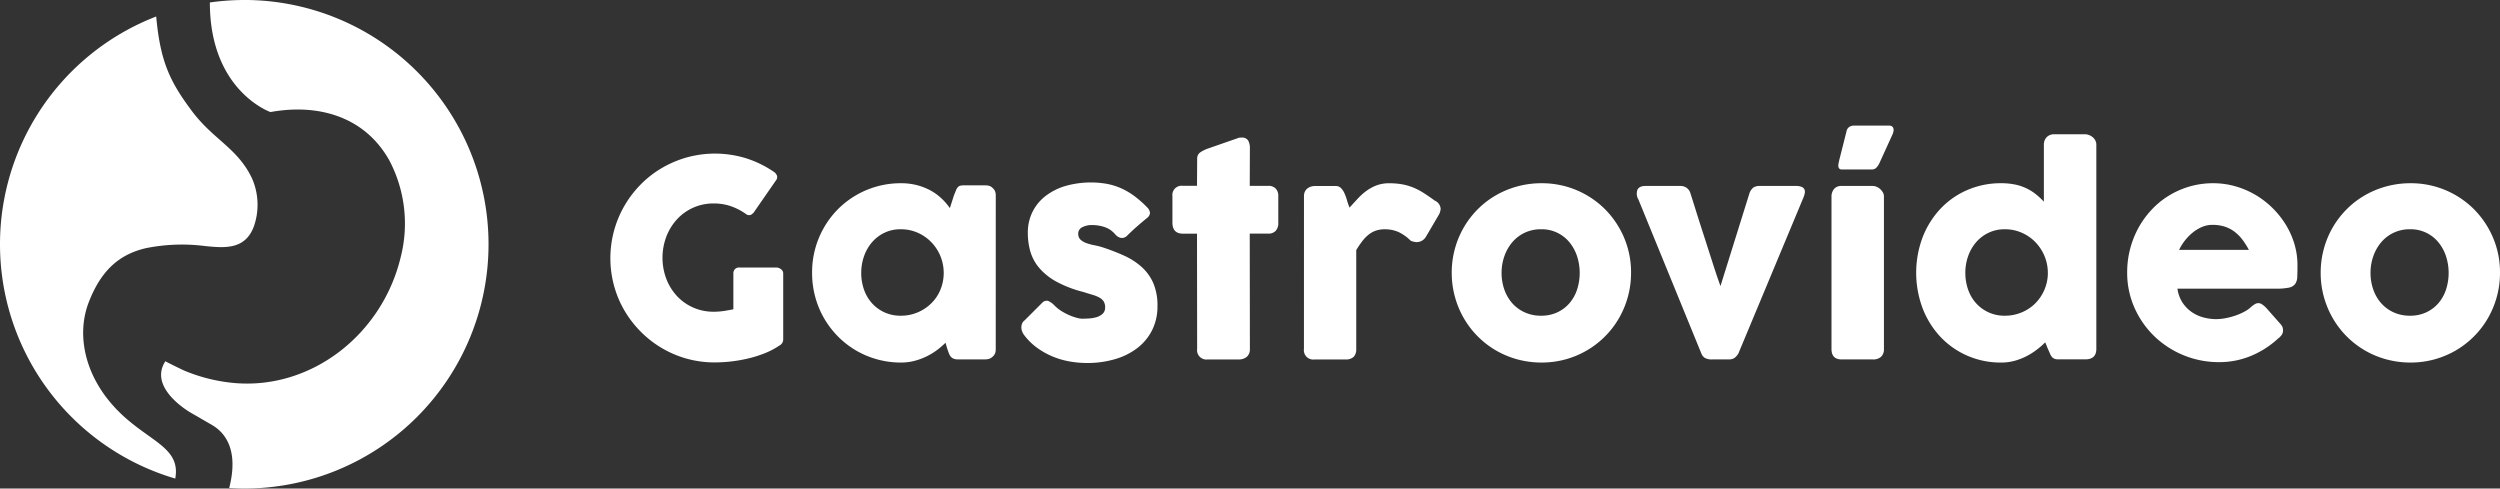
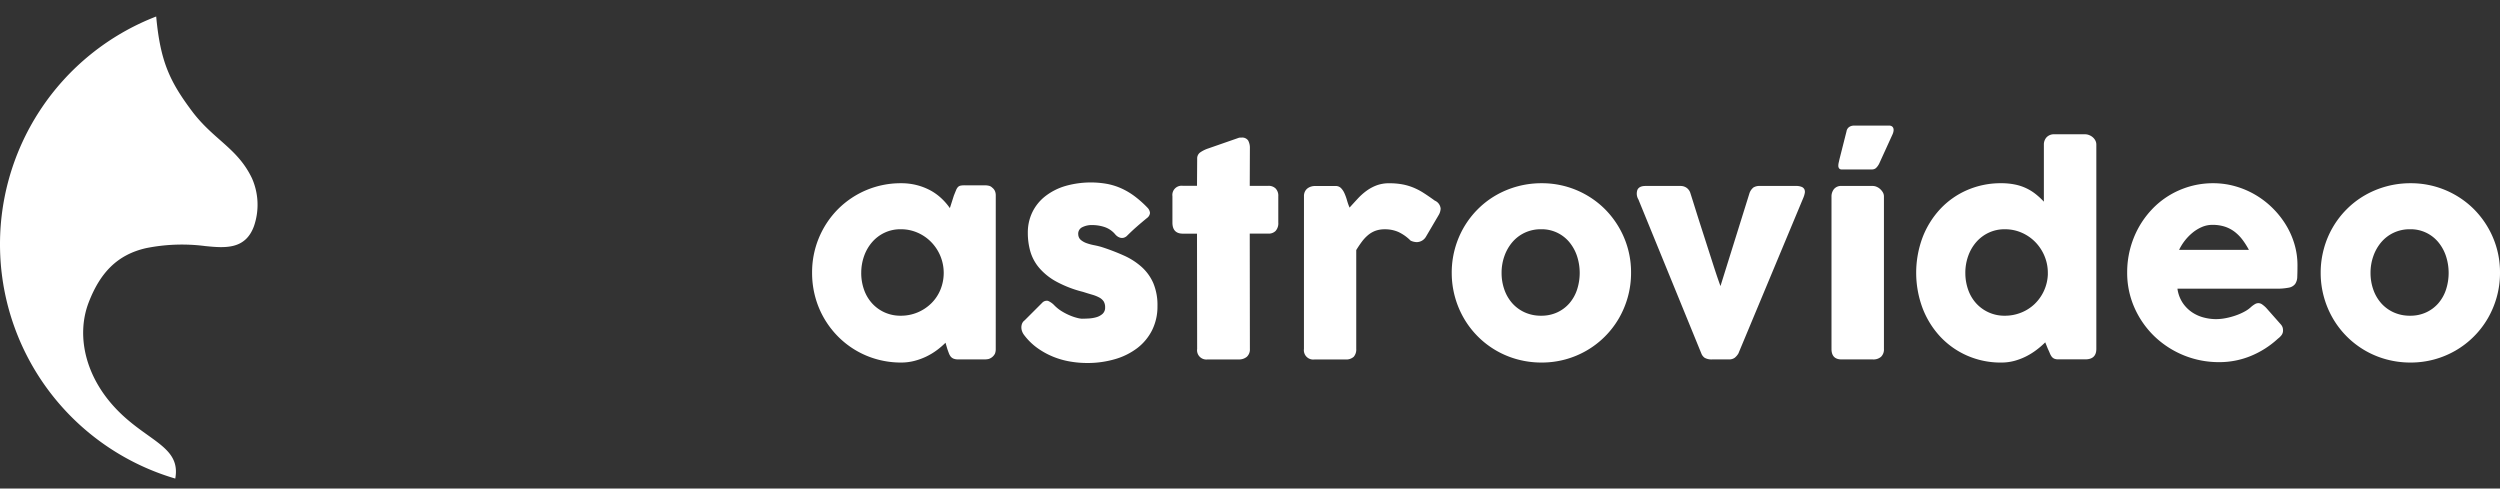
<svg xmlns="http://www.w3.org/2000/svg" id="Grupo_61" data-name="Grupo 61" width="412.486" height="80.609" viewBox="0 0 412.486 80.609">
  <rect x="0" y="0" width="412.486" height="80.609" fill="#333333" stroke="none" />
  <defs>
    <clipPath id="clip-path">
      <rect id="Retângulo_5" data-name="Retângulo 5" width="412.486" height="80.609" fill="#fff" />
    </clipPath>
  </defs>
  <g id="Grupo_3" data-name="Grupo 3" clip-path="url(#clip-path)">
-     <path id="Caminho_15" data-name="Caminho 15" d="M422.331,110.582a9.772,9.772,0,0,0-2.456-1.261,8.506,8.506,0,0,0-2.794-.451,8.133,8.133,0,0,0-6.1,2.636,8.933,8.933,0,0,0-1.746,2.85,9.89,9.89,0,0,0,0,6.952,8.816,8.816,0,0,0,1.746,2.828,8.132,8.132,0,0,0,2.671,1.9,8.253,8.253,0,0,0,3.425.7,10.789,10.789,0,0,0,1.566-.113q.777-.111,1.656-.292v-5.9a1.035,1.035,0,0,1,.248-.71.939.939,0,0,1,.743-.282h6.129a1.267,1.267,0,0,1,.721.27.842.842,0,0,1,.383.721v10.906a1.131,1.131,0,0,1-.653.991,12.357,12.357,0,0,1-2.344,1.239,19.234,19.234,0,0,1-2.681.857,24.07,24.07,0,0,1-2.828.507,23.809,23.809,0,0,1-2.783.169,17.041,17.041,0,0,1-8.7-2.344,17.284,17.284,0,0,1-3.481-2.693,17.462,17.462,0,0,1-2.694-3.47,16.854,16.854,0,0,1-1.734-4.1,17.286,17.286,0,0,1,1.734-13.294,17.443,17.443,0,0,1,2.694-3.5A16.776,16.776,0,0,1,408.542,103a17.641,17.641,0,0,1,4.112-1.735,17.453,17.453,0,0,1,9.689.135,17.532,17.532,0,0,1,4.519,2.175,1.542,1.542,0,0,1,.586.6.8.8,0,0,1-.091.845l-3.65,5.273a1.587,1.587,0,0,1-.586.484.888.888,0,0,1-.789-.192" transform="translate(-299.297 -75.302)" fill="#fff" />
    <path id="Caminho_16" data-name="Caminho 16" d="M562.411,147.463a2,2,0,0,1-.135.732,1.767,1.767,0,0,1-1.036.867,3.054,3.054,0,0,1-.586.068h-4.439a1.977,1.977,0,0,1-.766-.124,1.18,1.18,0,0,1-.473-.35,2.009,2.009,0,0,1-.3-.551c-.082-.218-.169-.454-.259-.71l-.293-1.014a13.256,13.256,0,0,1-1.385,1.194,10.8,10.8,0,0,1-1.713,1.048,10.629,10.629,0,0,1-2.005.743,8.659,8.659,0,0,1-2.22.282,14.762,14.762,0,0,1-3.932-.518,14.458,14.458,0,0,1-6.478-3.774,14.7,14.7,0,0,1-3.763-6.535,15.054,15.054,0,0,1-.518-3.977,14.771,14.771,0,0,1,4.281-10.511,14.589,14.589,0,0,1,10.41-4.27,10.269,10.269,0,0,1,2.6.316,9.876,9.876,0,0,1,2.208.856,8.754,8.754,0,0,1,1.814,1.3,10.04,10.04,0,0,1,1.419,1.633l.654-2.05q.224-.562.371-.913a1.612,1.612,0,0,1,.316-.518.83.83,0,0,1,.416-.225,3.331,3.331,0,0,1,.7-.056h3.357a3.107,3.107,0,0,1,.586.067,1.121,1.121,0,0,1,.586.316,1.444,1.444,0,0,1,.451.563,1.809,1.809,0,0,1,.135.721Zm-22.194-12.619a8.224,8.224,0,0,0,.462,2.783A6.589,6.589,0,0,0,542,139.87a6.264,6.264,0,0,0,2.061,1.5,6.331,6.331,0,0,0,2.671.552,7.07,7.07,0,0,0,2.8-.552,7.17,7.17,0,0,0,2.253-1.5,6.778,6.778,0,0,0,1.5-2.243,7.332,7.332,0,0,0,0-5.532,7.289,7.289,0,0,0-1.5-2.3,7.094,7.094,0,0,0-2.253-1.565,6.826,6.826,0,0,0-2.8-.575,6.116,6.116,0,0,0-2.671.575A6.232,6.232,0,0,0,542,129.8a7.1,7.1,0,0,0-1.318,2.3,8.2,8.2,0,0,0-.462,2.749" transform="translate(-398.119 -89.831)" fill="#fff" />
    <path id="Caminho_17" data-name="Caminho 17" d="M674.7,139.83a6.5,6.5,0,0,0,1.318,1.025,9.876,9.876,0,0,0,1.363.676,7.951,7.951,0,0,0,1.149.372,3.7,3.7,0,0,0,.675.112c.285,0,.65-.011,1.093-.034a5.885,5.885,0,0,0,1.274-.2,2.66,2.66,0,0,0,1.047-.552,1.358,1.358,0,0,0,.439-1.082,1.79,1.79,0,0,0-.247-1,2,2,0,0,0-.721-.631,5.89,5.89,0,0,0-1.161-.462q-.687-.2-1.544-.473a18.594,18.594,0,0,1-4.461-1.735,10,10,0,0,1-2.782-2.265,7.365,7.365,0,0,1-1.431-2.693,11.193,11.193,0,0,1-.406-3.042,7.682,7.682,0,0,1,.744-3.4,7.513,7.513,0,0,1,2.118-2.626,10.017,10.017,0,0,1,3.29-1.689,15.317,15.317,0,0,1,6.917-.361,10.584,10.584,0,0,1,2.366.744,11.685,11.685,0,0,1,2.2,1.306,17.513,17.513,0,0,1,2.129,1.9,1.412,1.412,0,0,1,.394.846,1.168,1.168,0,0,1-.507.845q-.879.721-1.679,1.42t-1.656,1.554a1.244,1.244,0,0,1-.541.281,1.085,1.085,0,0,1-.518-.011,1.523,1.523,0,0,1-.473-.225,1.945,1.945,0,0,1-.406-.383,3.921,3.921,0,0,0-1.8-1.183,6.6,6.6,0,0,0-1.892-.3,3.478,3.478,0,0,0-1.758.383,1.183,1.183,0,0,0-.608,1.172,1.253,1.253,0,0,0,.44.913,3.168,3.168,0,0,0,.969.53,8.464,8.464,0,0,0,1.217.326q.642.125,1.182.283a34.933,34.933,0,0,1,3.718,1.42,11.306,11.306,0,0,1,2.93,1.881,7.789,7.789,0,0,1,1.927,2.67,9.34,9.34,0,0,1,.687,3.785,8.71,8.71,0,0,1-.89,3.989,8.543,8.543,0,0,1-2.445,2.951,11.189,11.189,0,0,1-3.684,1.825,16.072,16.072,0,0,1-4.586.631,16.694,16.694,0,0,1-2.839-.248,13.282,13.282,0,0,1-2.794-.8,12.667,12.667,0,0,1-2.569-1.42,10.092,10.092,0,0,1-2.163-2.107,2.317,2.317,0,0,1-.372-.666,1.851,1.851,0,0,1-.112-.687,1.663,1.663,0,0,1,.135-.619,1.215,1.215,0,0,1,.395-.484l2.907-2.907a1.025,1.025,0,0,1,.957-.315,3.2,3.2,0,0,1,1.071.766" transform="translate(-500.72 -89.43)" fill="#fff" />
    <path id="Caminho_18" data-name="Caminho 18" d="M772.333,93.69a1.23,1.23,0,0,1,.462-1.048,5.2,5.2,0,0,1,1.318-.665l5.115-1.781a1.127,1.127,0,0,1,.214-.023h.191a1.181,1.181,0,0,1,1.115.485,2.523,2.523,0,0,1,.281,1.273l-.023,6.2h3.087a1.632,1.632,0,0,1,1.172.428,1.693,1.693,0,0,1,.451,1.285v4.348a1.865,1.865,0,0,1-.451,1.386,1.605,1.605,0,0,1-1.172.439h-3.087l.023,19.018a1.644,1.644,0,0,1-.5,1.3,2,2,0,0,1-1.375.439h-5.092a1.534,1.534,0,0,1-1.735-1.735l-.023-19.018h-2.32q-1.735,0-1.735-1.825V99.842a1.524,1.524,0,0,1,1.735-1.713h2.32Z" transform="translate(-574.805 -67.469)" fill="#fff" />
    <path id="Caminho_19" data-name="Caminho 19" d="M854.429,122.182a1.645,1.645,0,0,1,.158-.743,1.485,1.485,0,0,1,.416-.519,1.833,1.833,0,0,1,.586-.3,2.15,2.15,0,0,1,.643-.1h3.4a1.222,1.222,0,0,1,.9.338,2.912,2.912,0,0,1,.574.857,8.218,8.218,0,0,1,.417,1.15,10.38,10.38,0,0,0,.428,1.217q.674-.744,1.34-1.465a10.034,10.034,0,0,1,1.431-1.285,7.149,7.149,0,0,1,1.679-.913,5.8,5.8,0,0,1,2.084-.35,11.9,11.9,0,0,1,2.175.18,9.435,9.435,0,0,1,1.814.53,10.636,10.636,0,0,1,1.7.89q.845.542,1.836,1.262a1.594,1.594,0,0,1,.969,1.33,2.349,2.349,0,0,1-.383,1.149l-2.05,3.493a1.791,1.791,0,0,1-1.509.878,2.56,2.56,0,0,1-1.014-.247,7.135,7.135,0,0,0-1.972-1.409,5.406,5.406,0,0,0-2.287-.462,4.4,4.4,0,0,0-1.544.248,4.129,4.129,0,0,0-1.206.7A6.428,6.428,0,0,0,864,129.686q-.473.631-.946,1.4V147.4a1.82,1.82,0,0,1-.417,1.3,1.851,1.851,0,0,1-1.386.439h-5.07a1.543,1.543,0,0,1-1.757-1.735Z" transform="translate(-639.281 -89.831)" fill="#fff" />
    <path id="Caminho_20" data-name="Caminho 20" d="M951.245,134.844a14.9,14.9,0,0,1,2.017-7.537,14.707,14.707,0,0,1,2.3-2.974,14.26,14.26,0,0,1,2.986-2.287,15.039,15.039,0,0,1,7.526-1.983,14.7,14.7,0,0,1,10.444,4.27,14.882,14.882,0,0,1,3.154,4.687,14.551,14.551,0,0,1,1.161,5.824,14.777,14.777,0,0,1-.53,3.977,15.009,15.009,0,0,1-1.487,3.549,14.612,14.612,0,0,1-5.284,5.284,14.72,14.72,0,0,1-7.458,1.994,15.094,15.094,0,0,1-3.977-.518,14.588,14.588,0,0,1-8.833-6.76,14.981,14.981,0,0,1-1.487-3.549,14.773,14.773,0,0,1-.53-3.977m8.224,0a8.2,8.2,0,0,0,.463,2.783,6.7,6.7,0,0,0,1.306,2.243,6.137,6.137,0,0,0,2.051,1.5,6.439,6.439,0,0,0,2.715.552,6.177,6.177,0,0,0,2.648-.552,5.965,5.965,0,0,0,2.005-1.5,6.623,6.623,0,0,0,1.262-2.243,8.93,8.93,0,0,0,0-5.532,7.142,7.142,0,0,0-1.262-2.3,5.9,5.9,0,0,0-4.653-2.14,6.219,6.219,0,0,0-2.715.575,6.108,6.108,0,0,0-2.051,1.565,7.227,7.227,0,0,0-1.306,2.3,8.176,8.176,0,0,0-.463,2.749" transform="translate(-711.718 -89.831)" fill="#fff" />
    <path id="Caminho_21" data-name="Caminho 21" d="M1072.748,124.085a1.866,1.866,0,0,1-.169-1.577q.282-.653,1.341-.654h5.769a1.706,1.706,0,0,1,1.025.316,1.674,1.674,0,0,1,.62.9q.383,1.2.845,2.682t.969,3.053q.508,1.567,1,3.11l.913,2.839q.417,1.3.743,2.253t.484,1.363l4.778-15.3a2.068,2.068,0,0,1,.665-.969,1.885,1.885,0,0,1,1.047-.248h5.926a2.427,2.427,0,0,1,.991.158.845.845,0,0,1,.451.428,1.061,1.061,0,0,1,.045.62,3.854,3.854,0,0,1-.225.732l-10.725,25.71a2.775,2.775,0,0,1-.586.687,1.555,1.555,0,0,1-1.014.282h-2.681a2.317,2.317,0,0,1-1.273-.259,1.533,1.533,0,0,1-.552-.71Z" transform="translate(-802.419 -91.171)" fill="#fff" />
    <path id="Caminho_22" data-name="Caminho 22" d="M1200.1,94.018a1.949,1.949,0,0,1,.406-1.239,1.5,1.5,0,0,1,1.262-.519h5.159a1.617,1.617,0,0,1,.586.124,1.988,1.988,0,0,1,.586.36,2.366,2.366,0,0,1,.463.552,1.371,1.371,0,0,1,.191.721v25.125a1.682,1.682,0,0,1-.473,1.3,1.916,1.916,0,0,1-1.352.439h-5.159q-1.669,0-1.668-1.735Zm2.479-10.77a1.069,1.069,0,0,1,.462-.732,1.376,1.376,0,0,1,.732-.215h5.813a.8.8,0,0,1,.507.136.648.648,0,0,1,.225.338,1.058,1.058,0,0,1,.011.462,2.1,2.1,0,0,1-.157.507l-2.209,4.844a2.616,2.616,0,0,1-.529.721,1.01,1.01,0,0,1-.687.225h-4.935a.521.521,0,0,1-.462-.181.735.735,0,0,1-.124-.427,2.4,2.4,0,0,1,.068-.541c.045-.195.082-.36.112-.5Z" transform="translate(-897.914 -61.577)" fill="#fff" />
    <path id="Caminho_23" data-name="Caminho 23" d="M1276.874,122.346a13.952,13.952,0,0,1-1.386,1.205,11.321,11.321,0,0,1-1.689,1.071,10.282,10.282,0,0,1-1.961.766,8.234,8.234,0,0,1-2.219.292,13.719,13.719,0,0,1-5.645-1.149,13.491,13.491,0,0,1-4.439-3.143,14.485,14.485,0,0,1-2.907-4.7,16.689,16.689,0,0,1,0-11.638,14.517,14.517,0,0,1,2.907-4.687,13.368,13.368,0,0,1,4.439-3.132,13.849,13.849,0,0,1,5.645-1.138,11.081,11.081,0,0,1,2.264.215,8.017,8.017,0,0,1,3.425,1.588,12.366,12.366,0,0,1,1.341,1.24v-9.4a1.768,1.768,0,0,1,.44-1.217,1.668,1.668,0,0,1,1.318-.5h5.07a1.751,1.751,0,0,1,.619.124,2.094,2.094,0,0,1,.6.349,1.821,1.821,0,0,1,.439.541,1.465,1.465,0,0,1,.169.7v33.687q0,1.734-1.825,1.734h-4.417a1.73,1.73,0,0,1-.7-.112,1.108,1.108,0,0,1-.417-.327,2.3,2.3,0,0,1-.3-.541c-.09-.217-.2-.469-.338-.754Zm-13.182-11.47a8.225,8.225,0,0,0,.462,2.783,6.6,6.6,0,0,0,1.318,2.243,6.266,6.266,0,0,0,4.732,2.051,7.125,7.125,0,0,0,2.715-.519,6.916,6.916,0,0,0,2.22-1.43,7.142,7.142,0,0,0,2.163-4.811v-.316a7.126,7.126,0,0,0-.541-2.749,7.313,7.313,0,0,0-1.5-2.3,7.109,7.109,0,0,0-2.254-1.565,6.833,6.833,0,0,0-2.805-.575,6.108,6.108,0,0,0-2.67.575,6.233,6.233,0,0,0-2.062,1.565,7.11,7.11,0,0,0-1.318,2.3,8.2,8.2,0,0,0-.462,2.749" transform="translate(-939.421 -65.862)" fill="#fff" />
    <path id="Caminho_24" data-name="Caminho 24" d="M1418.711,145.706a14.988,14.988,0,0,1-4.461,2.85,13.6,13.6,0,0,1-5.25,1.026,15.327,15.327,0,0,1-10.658-4.248,14.958,14.958,0,0,1-3.29-4.7,14.164,14.164,0,0,1-1.217-5.881,15.235,15.235,0,0,1,1.859-7.323,14.767,14.767,0,0,1,2.164-2.986,13.719,13.719,0,0,1,2.85-2.332,14.056,14.056,0,0,1,3.425-1.509,13.8,13.8,0,0,1,3.9-.541,13.3,13.3,0,0,1,3.627.5,14.132,14.132,0,0,1,3.3,1.4,14.353,14.353,0,0,1,2.828,2.163,14.607,14.607,0,0,1,2.208,2.76,13.368,13.368,0,0,1,1.431,3.2,12.209,12.209,0,0,1,.507,3.5q0,1.172-.034,1.915a2.159,2.159,0,0,1-.349,1.183,1.7,1.7,0,0,1-1.047.609,10.3,10.3,0,0,1-2.152.169h-16.223a5.6,5.6,0,0,0,.913,2.411,5.746,5.746,0,0,0,1.589,1.544,6.343,6.343,0,0,0,1.915.822,8.063,8.063,0,0,0,1.916.248,8.58,8.58,0,0,0,1.668-.169,11.824,11.824,0,0,0,1.656-.451,9.419,9.419,0,0,0,1.465-.653,4.883,4.883,0,0,0,1.07-.778,4.631,4.631,0,0,1,.62-.439,1.1,1.1,0,0,1,.551-.147,1.071,1.071,0,0,1,.6.2,4.686,4.686,0,0,1,.687.586l2.388,2.7a1.494,1.494,0,0,1,.316.529,1.785,1.785,0,0,1,.067.485,1.247,1.247,0,0,1-.247.777,2.821,2.821,0,0,1-.587.575m-10.838-18.77a4.313,4.313,0,0,0-1.7.35,6.443,6.443,0,0,0-1.544.935,8.366,8.366,0,0,0-2.23,2.839h11.514a13.29,13.29,0,0,0-1.025-1.622,6.956,6.956,0,0,0-1.262-1.306,5.44,5.44,0,0,0-1.623-.879,6.524,6.524,0,0,0-2.129-.316" transform="translate(-1042.863 -89.831)" fill="#fff" />
    <path id="Caminho_25" data-name="Caminho 25" d="M1520.633,134.844a14.9,14.9,0,0,1,.53-3.988,14.614,14.614,0,0,1,3.785-6.523,14.26,14.26,0,0,1,2.986-2.287,15.039,15.039,0,0,1,7.526-1.983,14.7,14.7,0,0,1,10.444,4.27,14.88,14.88,0,0,1,3.154,4.687,14.545,14.545,0,0,1,1.161,5.824,14.773,14.773,0,0,1-.53,3.977,15,15,0,0,1-1.487,3.549,14.612,14.612,0,0,1-5.284,5.284,14.721,14.721,0,0,1-7.458,1.994,15.1,15.1,0,0,1-3.977-.518,14.588,14.588,0,0,1-8.833-6.76,14.965,14.965,0,0,1-1.487-3.549,14.768,14.768,0,0,1-.53-3.977m8.224,0a8.2,8.2,0,0,0,.463,2.783,6.7,6.7,0,0,0,1.306,2.243,6.138,6.138,0,0,0,2.051,1.5,6.437,6.437,0,0,0,2.715.552,6.176,6.176,0,0,0,2.648-.552,5.965,5.965,0,0,0,2.005-1.5,6.625,6.625,0,0,0,1.262-2.243,8.93,8.93,0,0,0,0-5.532,7.144,7.144,0,0,0-1.262-2.3,5.9,5.9,0,0,0-4.653-2.14,6.218,6.218,0,0,0-2.715.575,6.11,6.11,0,0,0-2.051,1.565,7.227,7.227,0,0,0-1.306,2.3,8.176,8.176,0,0,0-.463,2.749" transform="translate(-1137.733 -89.831)" fill="#fff" />
    <path id="Caminho_26" data-name="Caminho 26" d="M20.06,76.447c-6-5.667-7.578-12.911-5.415-18.492,1.872-4.828,4.67-7.845,9.485-8.932a29.979,29.979,0,0,1,9.694-.34c3.409.355,6.685.562,8.084-3.295a10.8,10.8,0,0,0-.351-7.918c-2.395-4.985-6.364-6.329-9.924-11.1-3.613-4.842-5.184-8.128-5.862-15.56a40.293,40.293,0,0,0,3.146,76.239c.915-5.01-4-6.012-8.858-10.6" transform="translate(0 -8.088)" fill="#fff" />
-     <path id="Caminho_27" data-name="Caminho 27" d="M119.292,0a40.429,40.429,0,0,0-5.687.409c0,.023.009.042.009.066.022,14.541,10,18.015,10,18.015,7.648-1.4,15.452.576,19.6,7.954a22.342,22.342,0,0,1,1.908,15.9c-3.033,12.822-14.719,21.939-27.412,20.857a27.937,27.937,0,0,1-8.371-2.074c-.165-.069-3.088-1.486-3.059-1.53-2.945,4.488,4.191,8.5,4.191,8.5l3.058,1.772c.907.526,5.347,2.611,3.272,10.653.824.05,1.652.084,2.488.084a40.3,40.3,0,0,0,0-80.609" transform="translate(-78.988)" fill="#fff" />
  </g>
</svg>